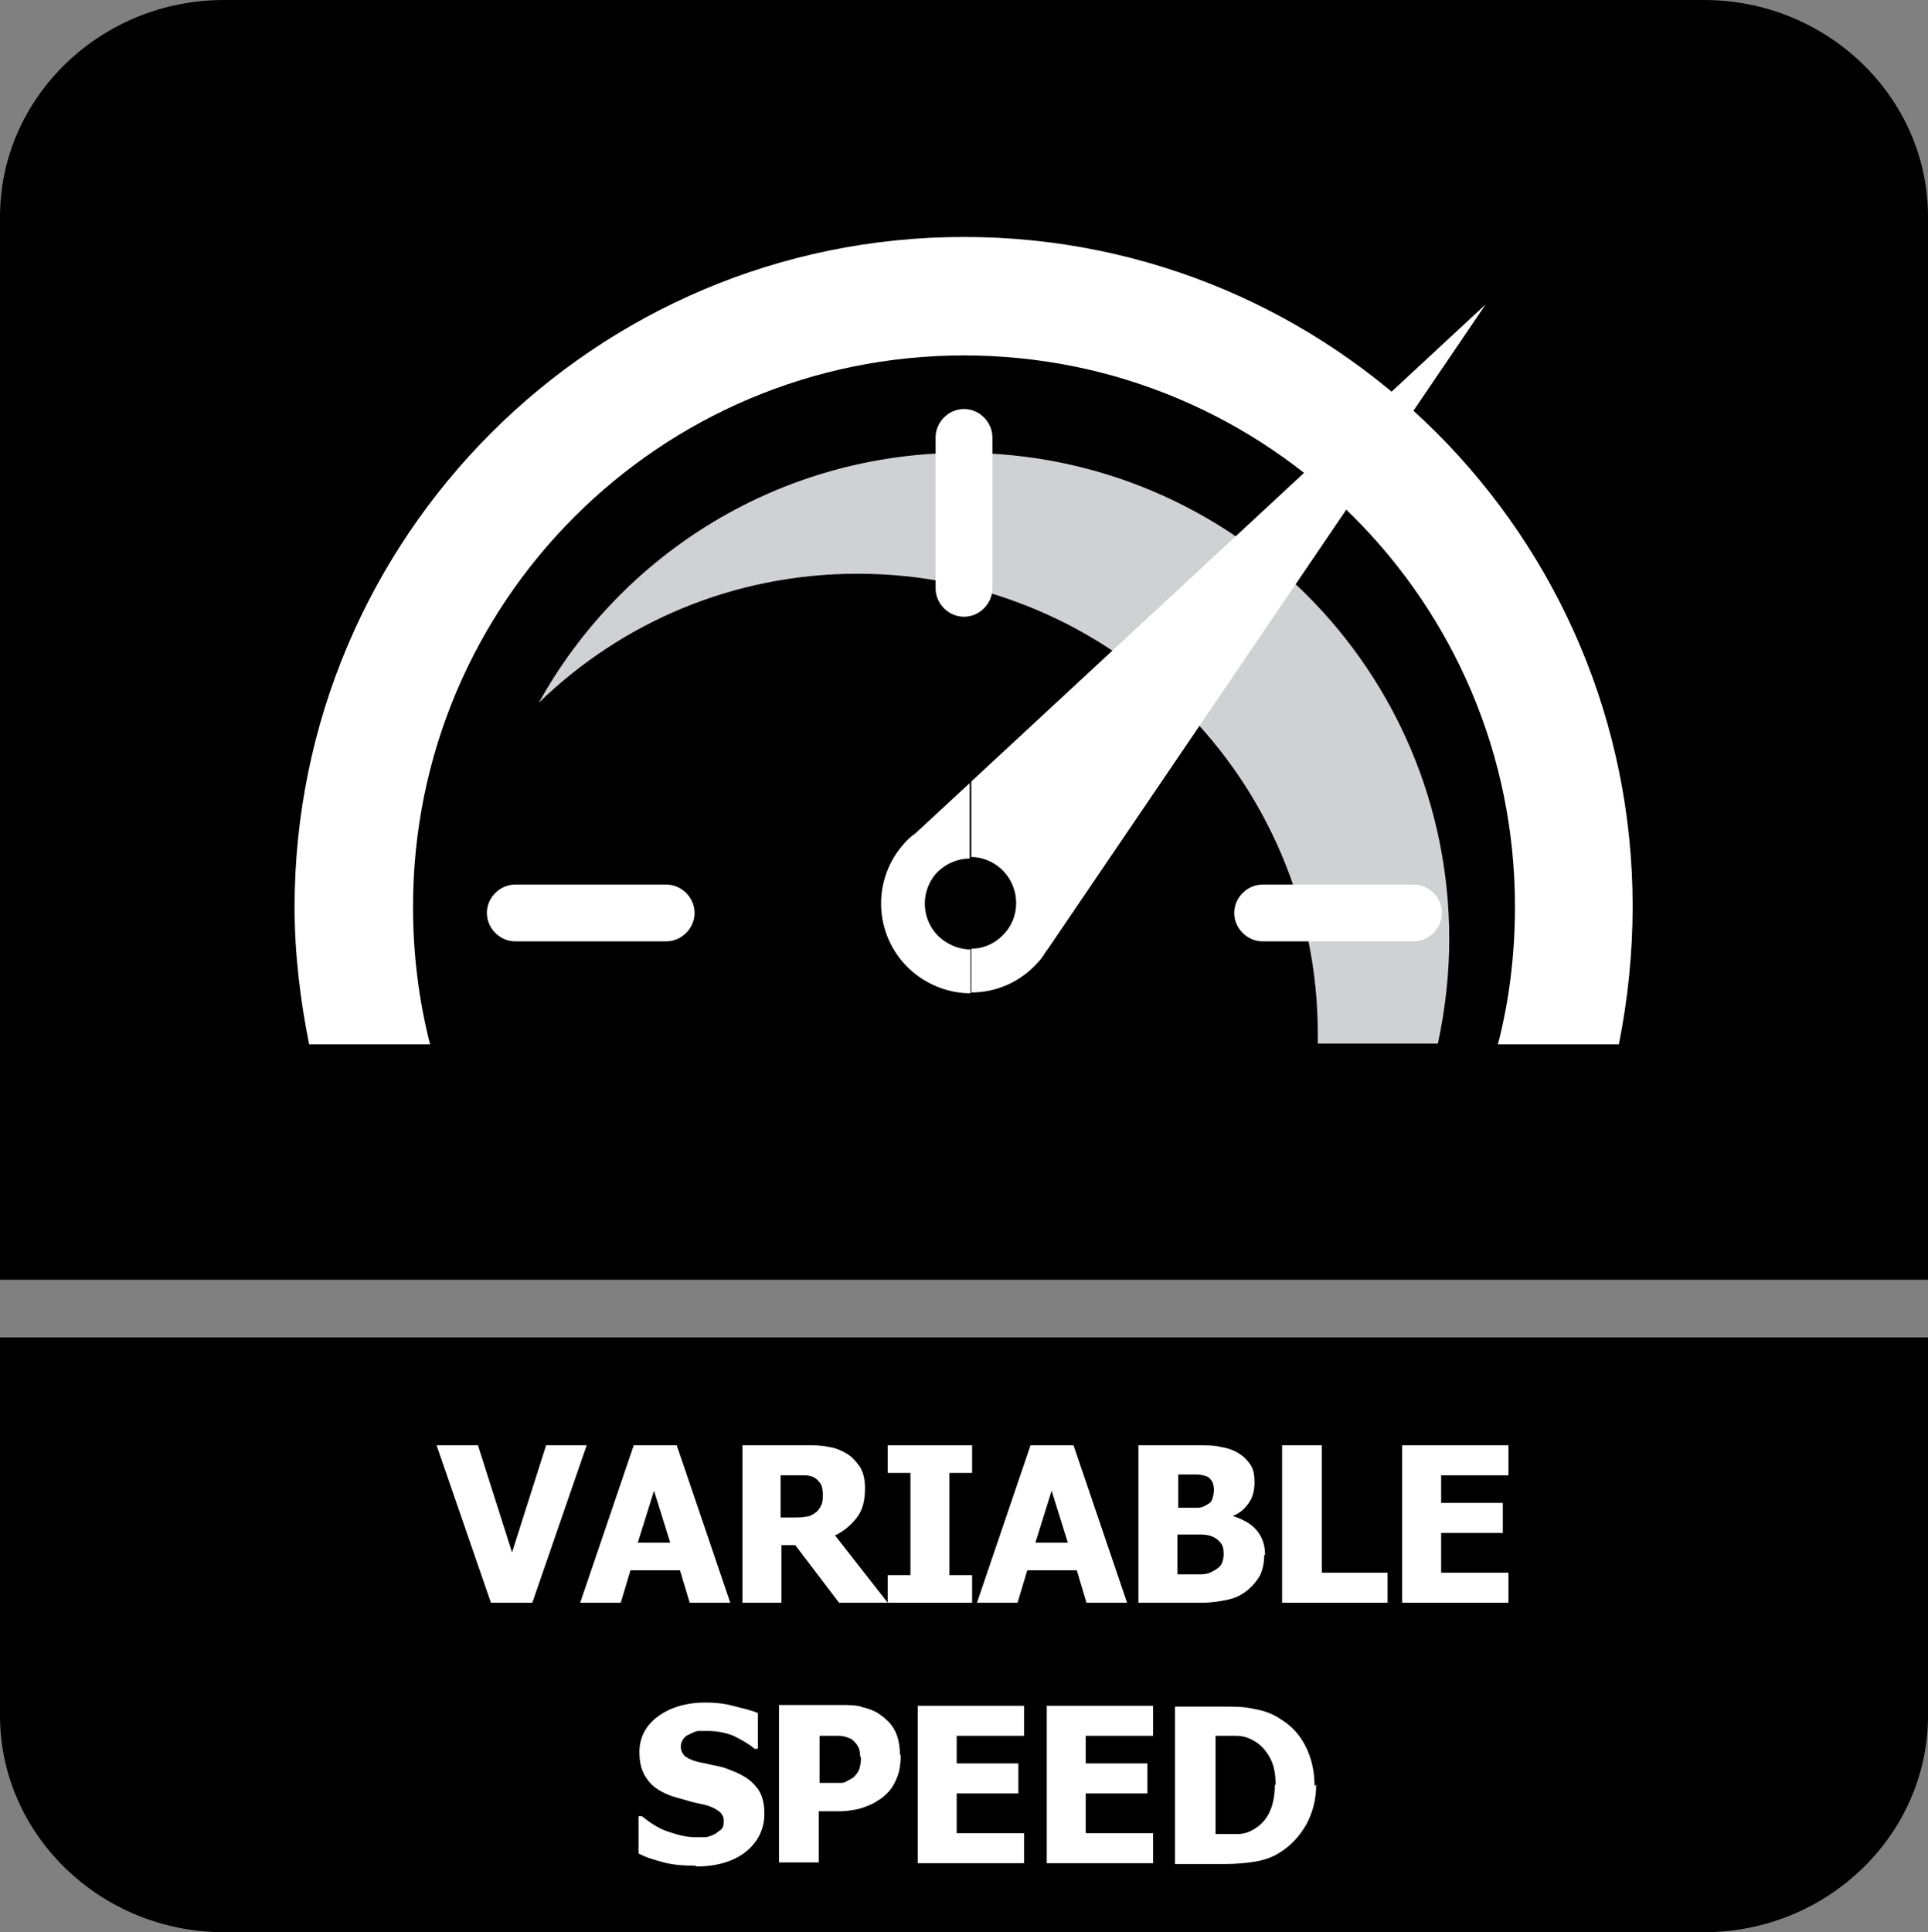
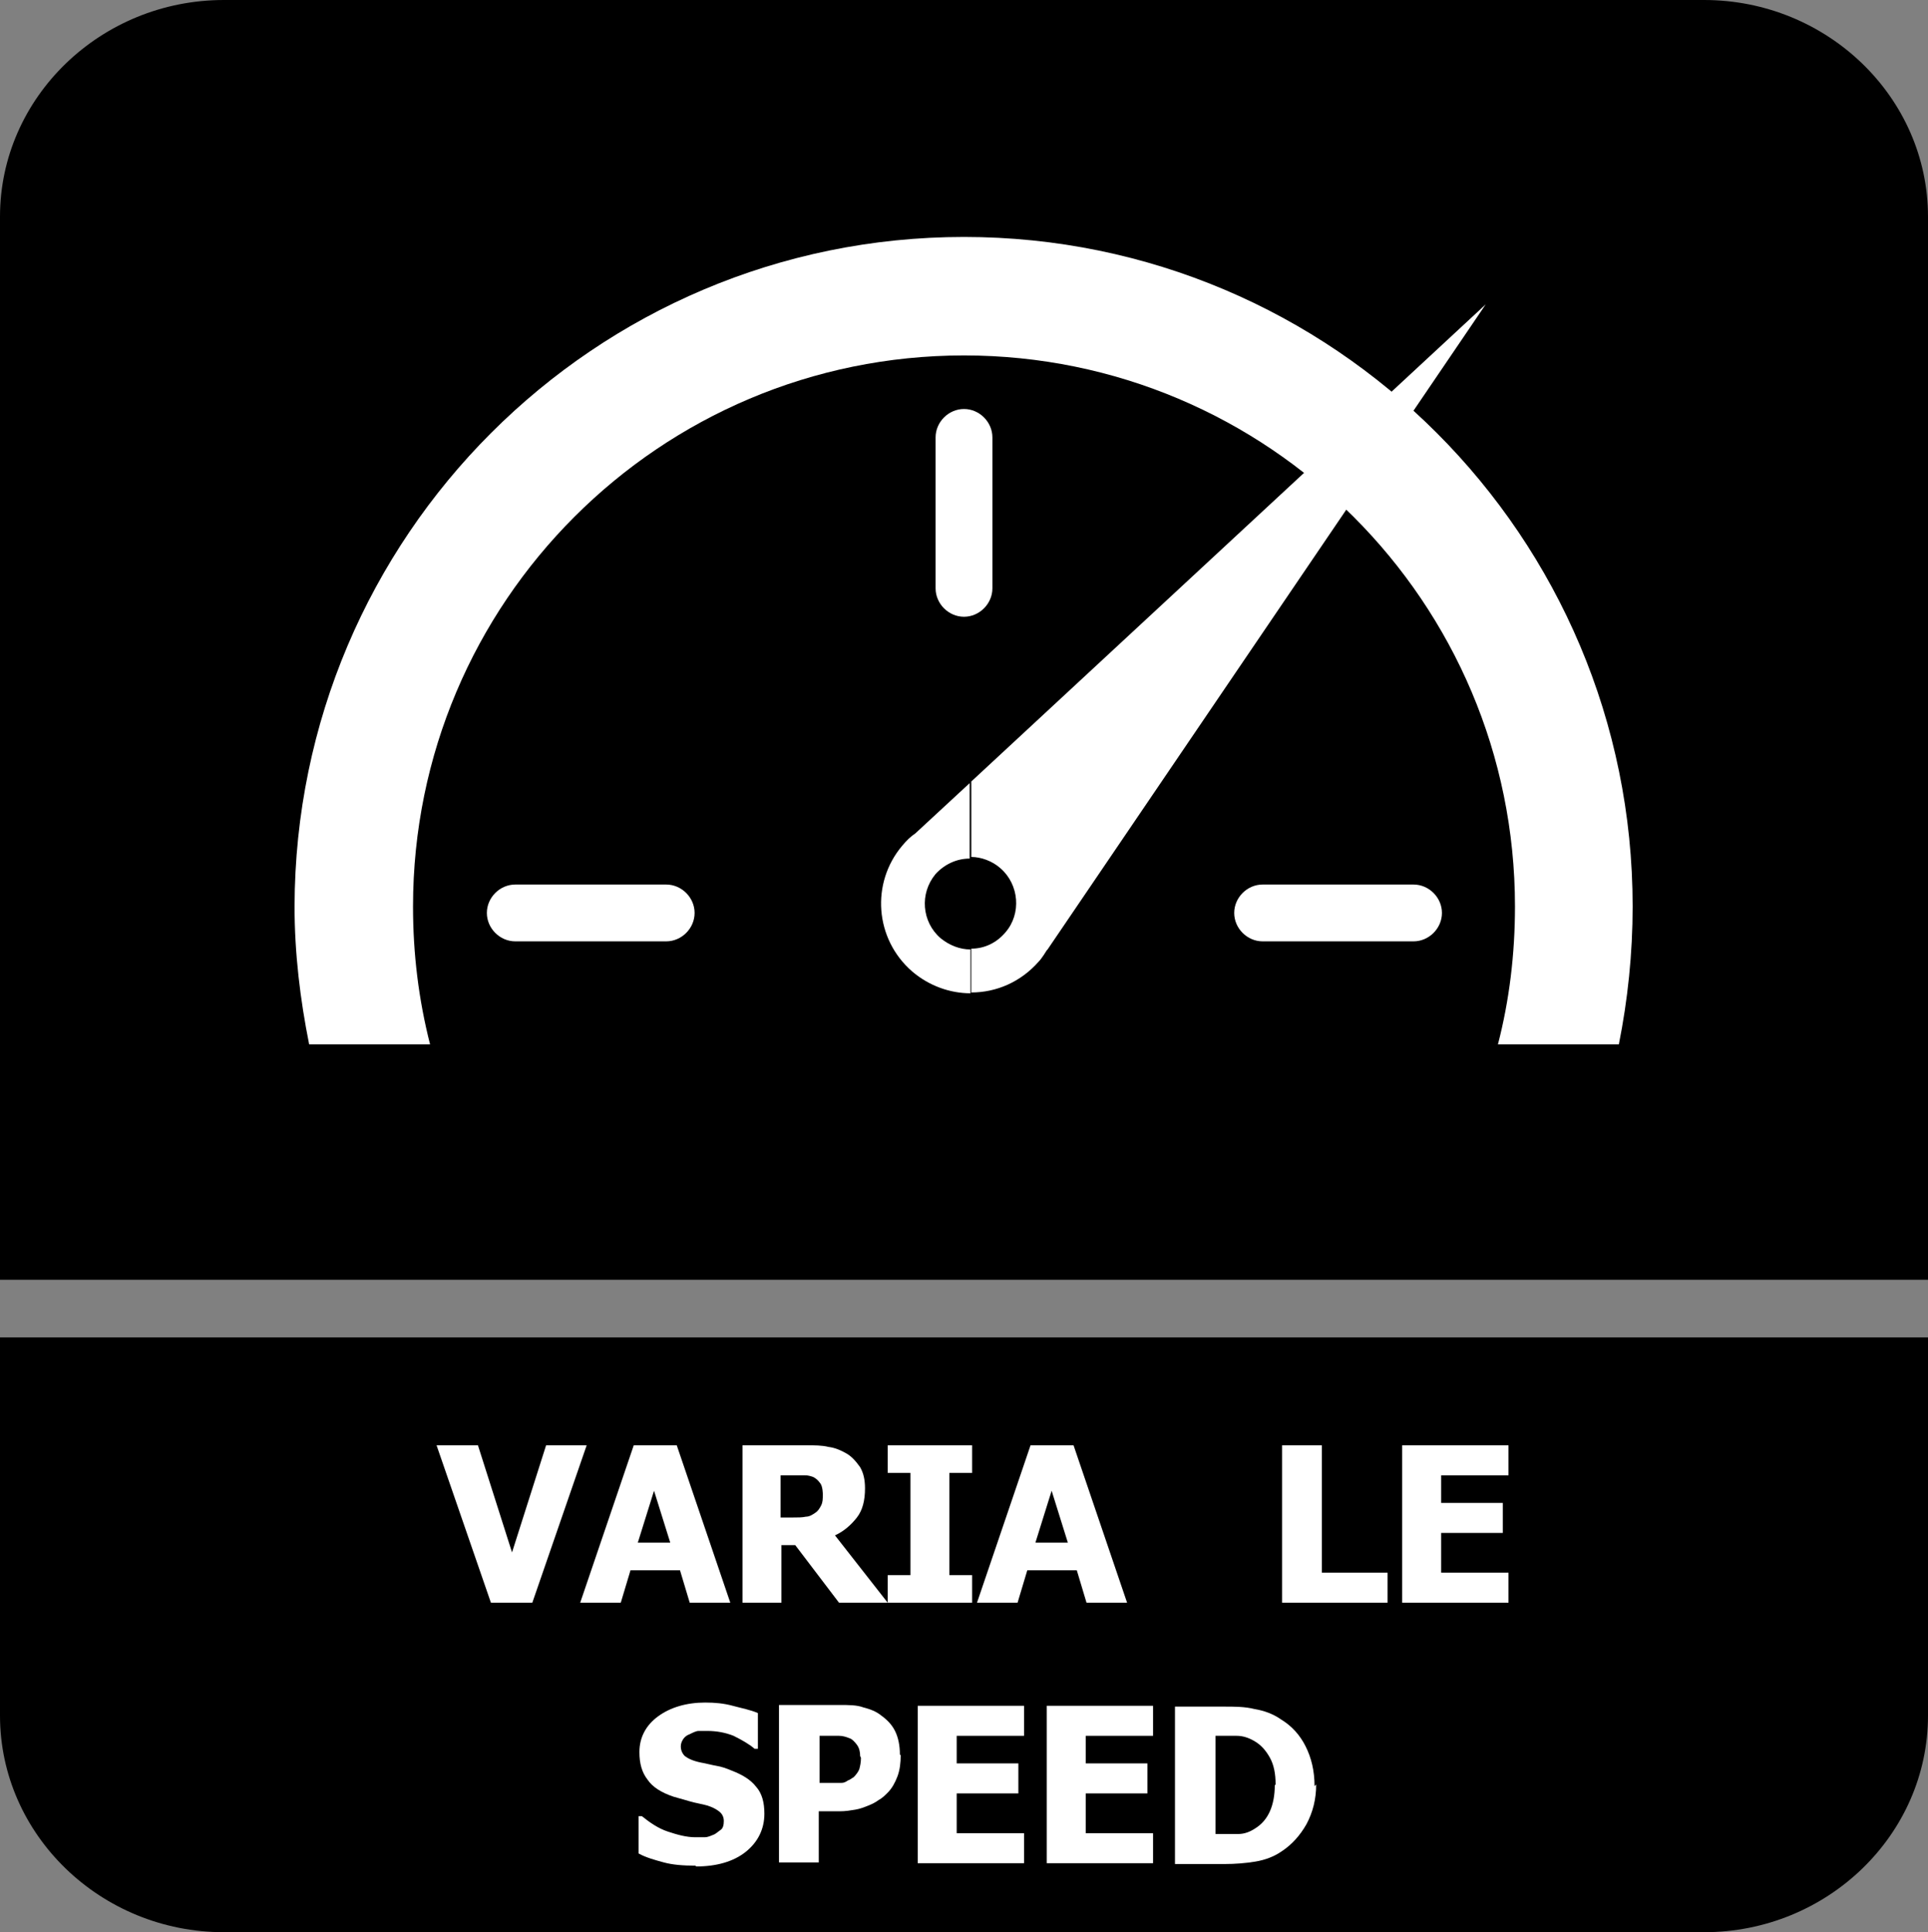
<svg xmlns="http://www.w3.org/2000/svg" id="Layer_2" data-name="Layer 2" viewBox="0 0 23.76 23.81">
  <rect x="0" y="0" width="23.76" height="23.81" fill="#808080" stroke="none" />
  <defs>
    <style>
      .cls-1, .cls-2 {
        fill: #fff;
      }

      .cls-2, .cls-3, .cls-4 {
        fill-rule: evenodd;
      }

      .cls-3 {
        fill: #cfd1d2;
      }
    </style>
  </defs>
  <g id="Layer_1-2" data-name="Layer 1">
    <g>
      <path class="cls-4" d="M23.76,17.67v3.47c0,1.47-1.24,2.67-2.76,2.67H2.76c-1.52,0-2.76-1.2-2.76-2.67v-4.66h23.76v1.18Z" />
      <path class="cls-4" d="M2.76,0h18.24c1.52,0,2.76,1.2,2.76,2.67v13.1H0V2.67C0,1.2,1.24,0,2.76,0" />
      <g>
-         <path class="cls-3" d="M11.87,5.58c3.31,0,5.99,2.68,5.99,5.99,0,.44-.05.87-.14,1.29h-1.48s0-.08,0-.12c0-3.13-2.54-5.67-5.67-5.67-1.53,0-2.91.6-3.93,1.59,1.02-1.84,2.98-3.08,5.23-3.08" />
        <path class="cls-2" d="M11.88,2.92c4.55,0,8.24,3.69,8.24,8.25,0,.58-.06,1.15-.17,1.7h-1.49c.14-.54.21-1.11.21-1.7,0-3.75-3.04-6.79-6.79-6.79s-6.79,3.04-6.79,6.79c0,.59.07,1.15.21,1.7h-1.49c-.11-.55-.18-1.12-.18-1.7C3.64,6.61,7.33,2.92,11.88,2.92" />
        <path class="cls-2" d="M12.9,11.71s-.06.1-.1.14c-.22.25-.52.38-.83.38v-.54c.16,0,.31-.07.42-.2.2-.23.17-.59-.06-.79-.1-.09-.24-.14-.36-.14v-.93l6.34-5.88-5.4,7.95ZM11.96,12.24c-.25,0-.51-.09-.72-.27-.46-.4-.51-1.09-.12-1.55.05-.06.1-.11.16-.15l.67-.62v.93c-.16,0-.31.07-.42.19-.2.24-.17.59.06.79.11.09.24.14.37.14v.54Z" />
        <path class="cls-2" d="M11.88,5.04h0c.19,0,.35.16.35.35v1.86c0,.19-.16.35-.35.35s-.35-.16-.35-.35v-1.86c0-.19.16-.35.35-.35" />
        <path class="cls-2" d="M6,11.25h0c0-.19.16-.35.35-.35h1.86c.19,0,.35.16.35.35s-.16.35-.35.35h-1.86c-.19,0-.35-.16-.35-.35" />
        <path class="cls-2" d="M15.21,11.25h0c0-.19.16-.35.35-.35h1.86c.19,0,.35.16.35.35s-.16.35-.35.35h-1.86c-.19,0-.35-.16-.35-.35" />
      </g>
      <g>
        <path class="cls-1" d="M7.23,17.81l-.67,1.94h-.51l-.67-1.94h.51l.42,1.32.42-1.32h.49Z" />
        <path class="cls-1" d="M7.15,19.75l.66-1.94h.53l.66,1.94h-.5l-.12-.4h-.61l-.12.4h-.49ZM8.26,19.01l-.2-.64-.2.64h.4Z" />
        <path class="cls-1" d="M10.93,19.75h-.59l-.54-.71h-.17v.71h-.48v-1.94h.78c.11,0,.2,0,.28.02.08.01.15.04.22.08.07.04.12.1.17.17.04.07.06.15.06.26,0,.15-.03.27-.1.36-.07.09-.16.17-.27.22l.65.83ZM10.14,18.41s0-.09-.03-.13-.05-.06-.09-.08c-.03-.01-.06-.02-.1-.02-.04,0-.08,0-.14,0h-.16v.52h.14c.07,0,.13,0,.17-.01.05,0,.09-.03.12-.05.03-.02.05-.05.07-.09s.02-.08.02-.13Z" />
        <path class="cls-1" d="M11.98,19.75h-1.04v-.34h.28v-1.26h-.28v-.34h1.04v.34h-.28v1.26h.28v.34Z" />
        <path class="cls-1" d="M12.04,19.75l.66-1.94h.53l.66,1.94h-.5l-.12-.4h-.61l-.12.4h-.49ZM13.16,19.01l-.2-.64-.2.64h.4Z" />
-         <path class="cls-1" d="M15.58,19.16c0,.1-.02.18-.05.25-.04.07-.09.13-.15.18-.07.06-.15.1-.24.12-.09.02-.2.04-.33.04h-.78v-1.94h.69c.14,0,.25,0,.32.02.07.01.14.03.21.07.07.04.12.09.16.15s.05.13.05.22c0,.09-.02.18-.07.25-.05.07-.11.13-.2.16h0c.12.04.22.09.29.17.07.08.11.18.11.31ZM14.96,18.36s0-.06-.02-.1c-.02-.03-.04-.06-.08-.07-.03-.01-.07-.02-.11-.02-.04,0-.11,0-.2,0h-.03v.41h.06c.08,0,.14,0,.18,0,.03,0,.07-.01.1-.03.04-.02.07-.04.08-.08.01-.03.02-.07.02-.11ZM15.08,19.15c0-.06-.01-.11-.04-.14-.02-.03-.06-.06-.11-.08-.03-.01-.07-.02-.12-.02-.05,0-.12,0-.21,0h-.09v.49h.03c.13,0,.21,0,.26,0s.1-.01.15-.04c.04-.02.08-.05.1-.08.02-.04.03-.08.03-.13Z" />
        <path class="cls-1" d="M17.1,19.75h-1.3v-1.94h.49v1.57h.81v.37Z" />
        <path class="cls-1" d="M17.28,19.75v-1.94h1.31v.37h-.83v.34h.76v.37h-.76v.49h.83v.37h-1.31Z" />
        <path class="cls-1" d="M8.57,22.99c-.15,0-.28-.01-.39-.04-.11-.03-.22-.06-.31-.11v-.46h.04c.1.08.2.15.32.19.12.04.23.07.34.07.03,0,.07,0,.11,0,.05,0,.08-.02.11-.03.03-.01.06-.04.09-.06s.04-.06.04-.11c0-.05-.02-.09-.06-.12-.04-.03-.08-.05-.14-.07-.07-.02-.14-.03-.21-.05s-.14-.04-.21-.06c-.15-.05-.26-.12-.32-.21-.07-.09-.1-.2-.1-.34,0-.18.08-.33.23-.44.15-.11.35-.17.58-.17.12,0,.23.01.34.04s.22.05.31.09v.44h-.04c-.07-.06-.16-.11-.26-.16-.1-.04-.21-.06-.32-.06-.04,0-.08,0-.11,0s-.07.02-.11.04c-.03.01-.06.03-.08.06-.02.03-.03.06-.03.09,0,.05.02.09.05.12.04.03.1.06.2.08.06.01.13.03.19.04.06.01.12.03.19.06.13.05.23.11.3.2.07.08.1.19.1.33,0,.19-.08.35-.23.47-.15.12-.36.18-.61.18Z" />
        <path class="cls-1" d="M11.1,21.63c0,.09-.01.18-.04.26-.03.08-.07.15-.12.2-.03.03-.07.07-.11.09-.04.03-.08.05-.13.07-.05.02-.1.04-.16.05-.06.01-.12.02-.19.02h-.26v.63h-.49v-1.94h.75c.11,0,.21,0,.29.03.08.02.16.05.22.1.07.05.13.11.17.19.04.08.06.18.06.29ZM10.6,21.64c0-.05-.01-.1-.04-.14-.03-.04-.06-.07-.09-.08-.05-.02-.09-.03-.13-.03-.04,0-.1,0-.17,0h-.07v.58h.03s.09,0,.13,0,.08,0,.11,0c.03,0,.05-.01.08-.03.03-.01.05-.03.07-.04.03-.03.06-.07.07-.1.01-.04.02-.08.02-.14Z" />
        <path class="cls-1" d="M11.31,22.96v-1.94h1.31v.37h-.83v.34h.76v.37h-.76v.49h.83v.37h-1.31Z" />
        <path class="cls-1" d="M12.9,22.96v-1.94h1.31v.37h-.83v.34h.76v.37h-.76v.49h.83v.37h-1.31Z" />
        <path class="cls-1" d="M16.22,21.99c0,.18-.04.34-.12.49-.08.14-.18.25-.3.33-.1.07-.21.11-.33.13-.12.02-.25.03-.38.03h-.61v-1.94h.6c.14,0,.26,0,.38.03.12.02.23.06.33.13.13.08.23.19.3.33s.11.3.11.49ZM15.72,21.99c0-.13-.02-.24-.07-.33s-.11-.16-.2-.21c-.07-.04-.14-.06-.21-.06-.07,0-.16,0-.26,0h0v1.21h0c.11,0,.2,0,.28,0s.15-.03.21-.07c.08-.05.14-.12.18-.21.04-.09.06-.2.06-.32Z" />
      </g>
    </g>
  </g>
</svg>